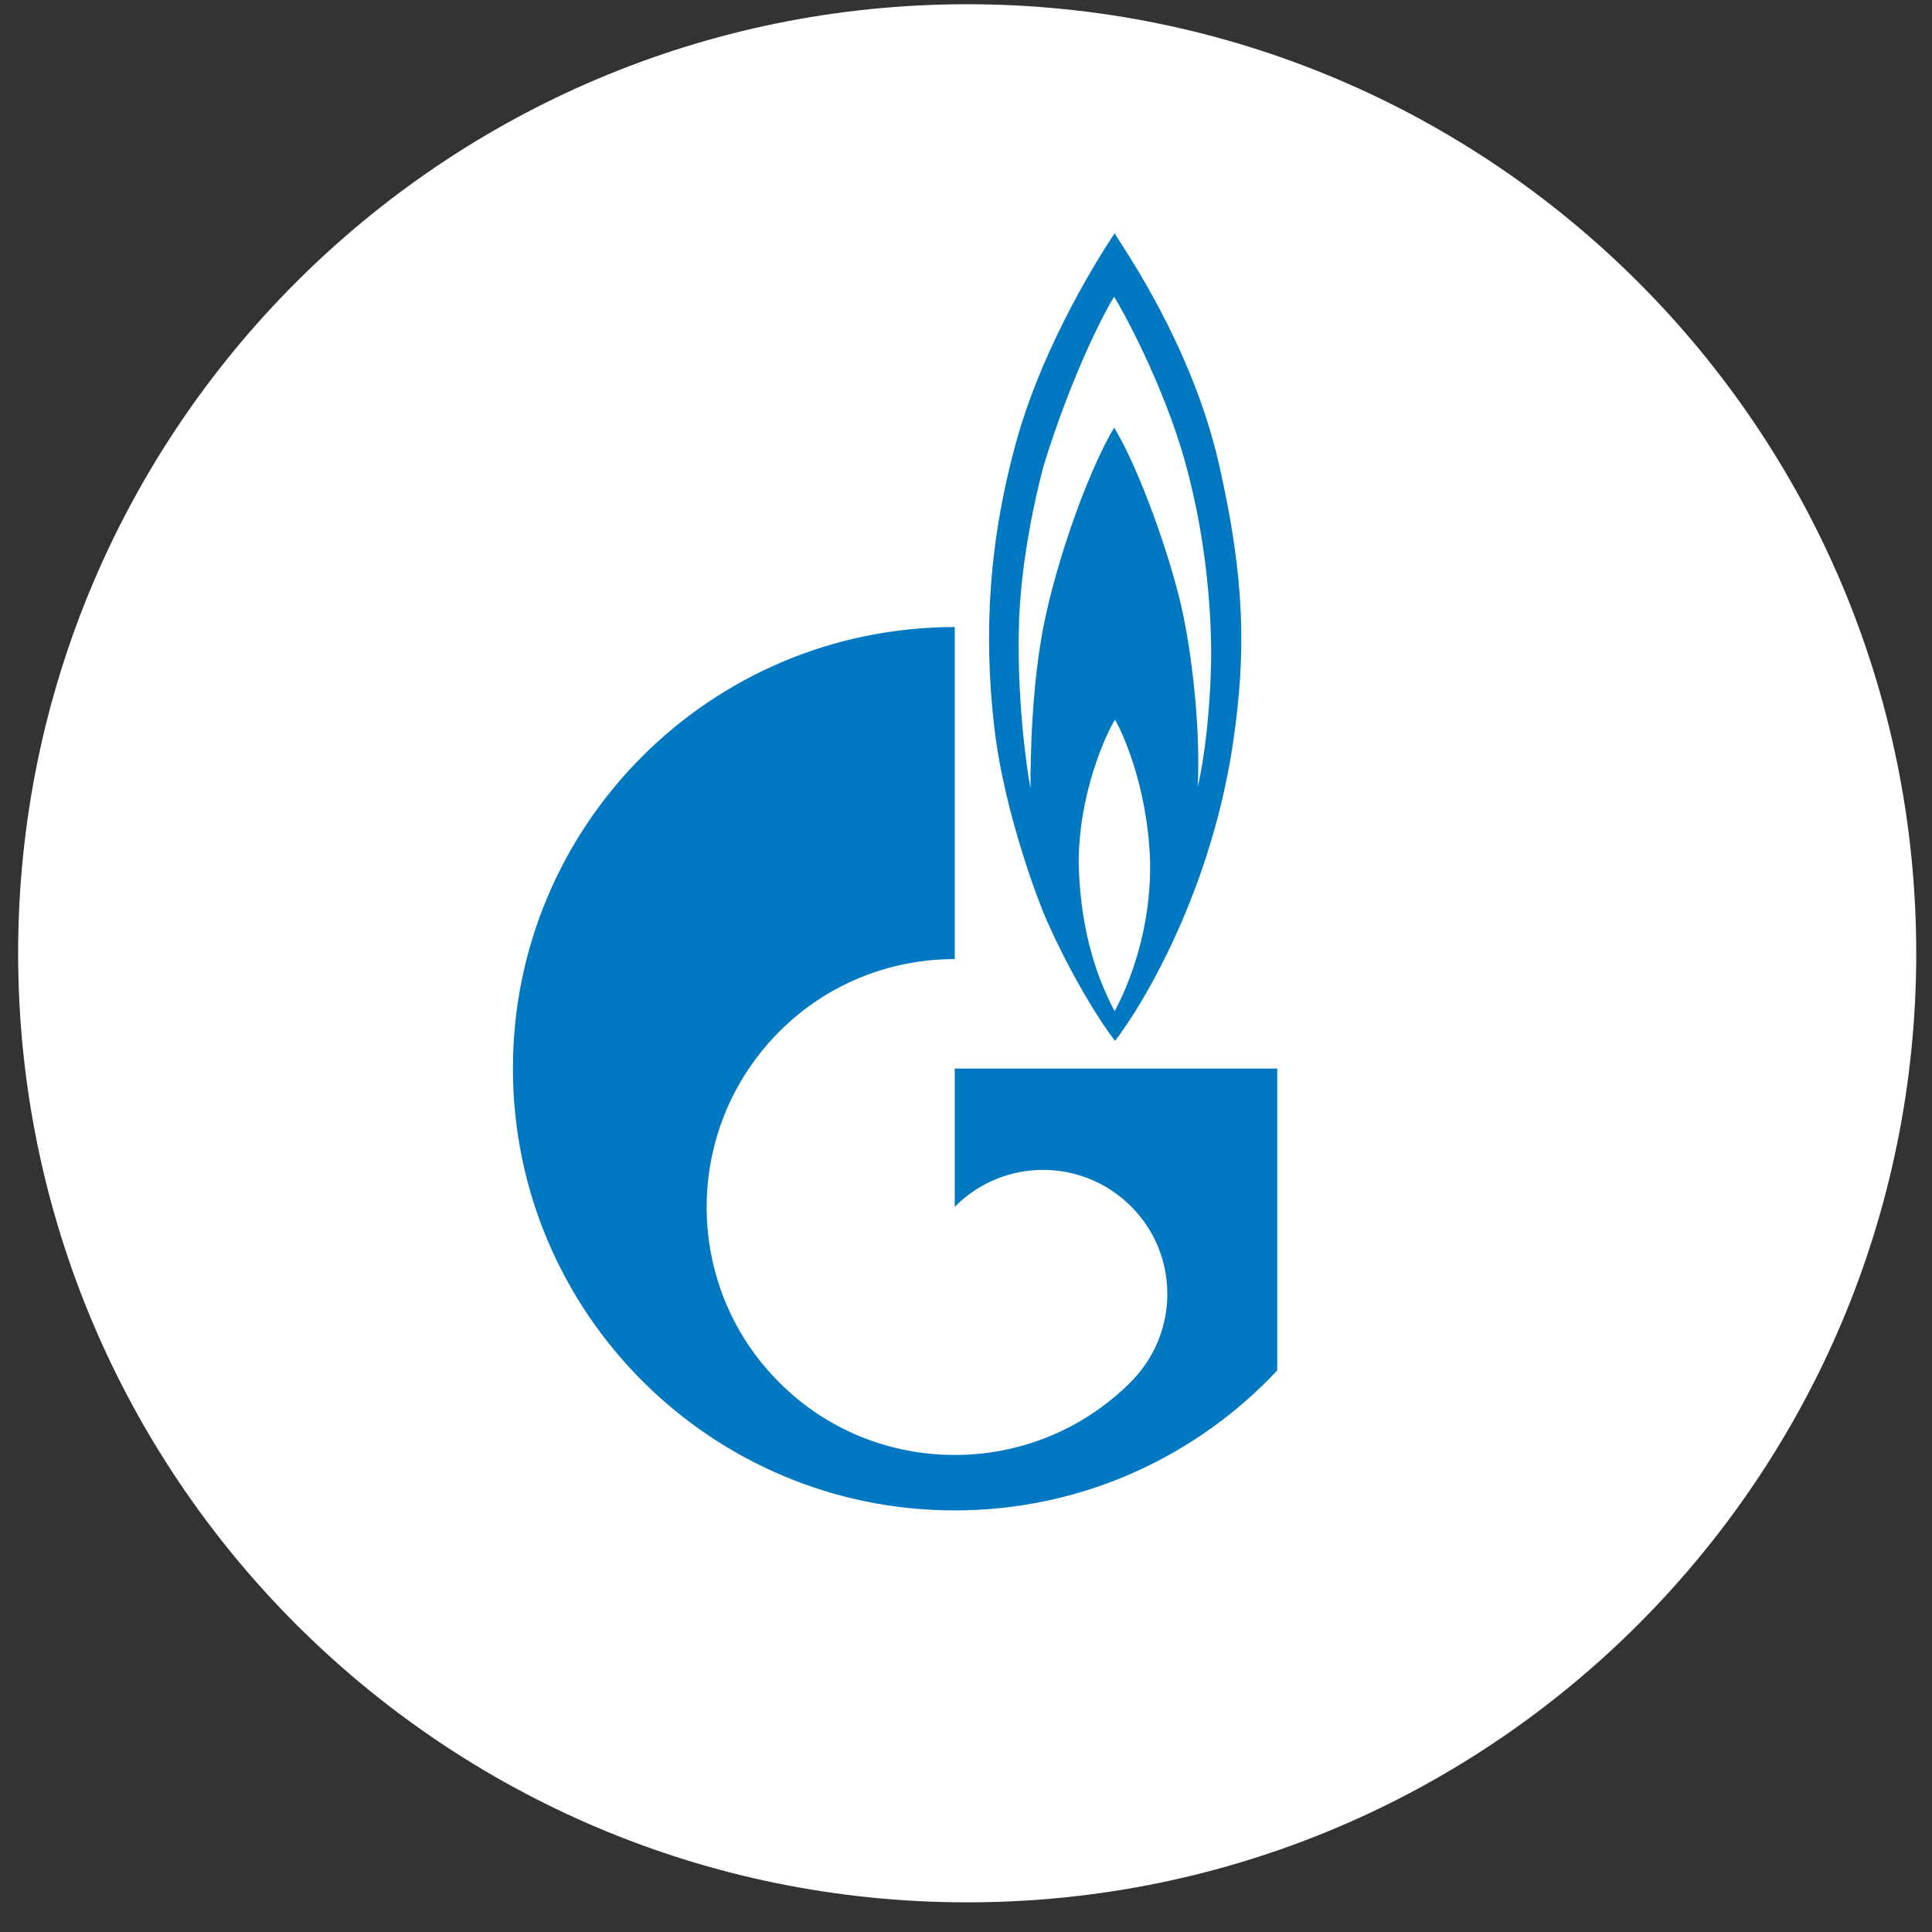
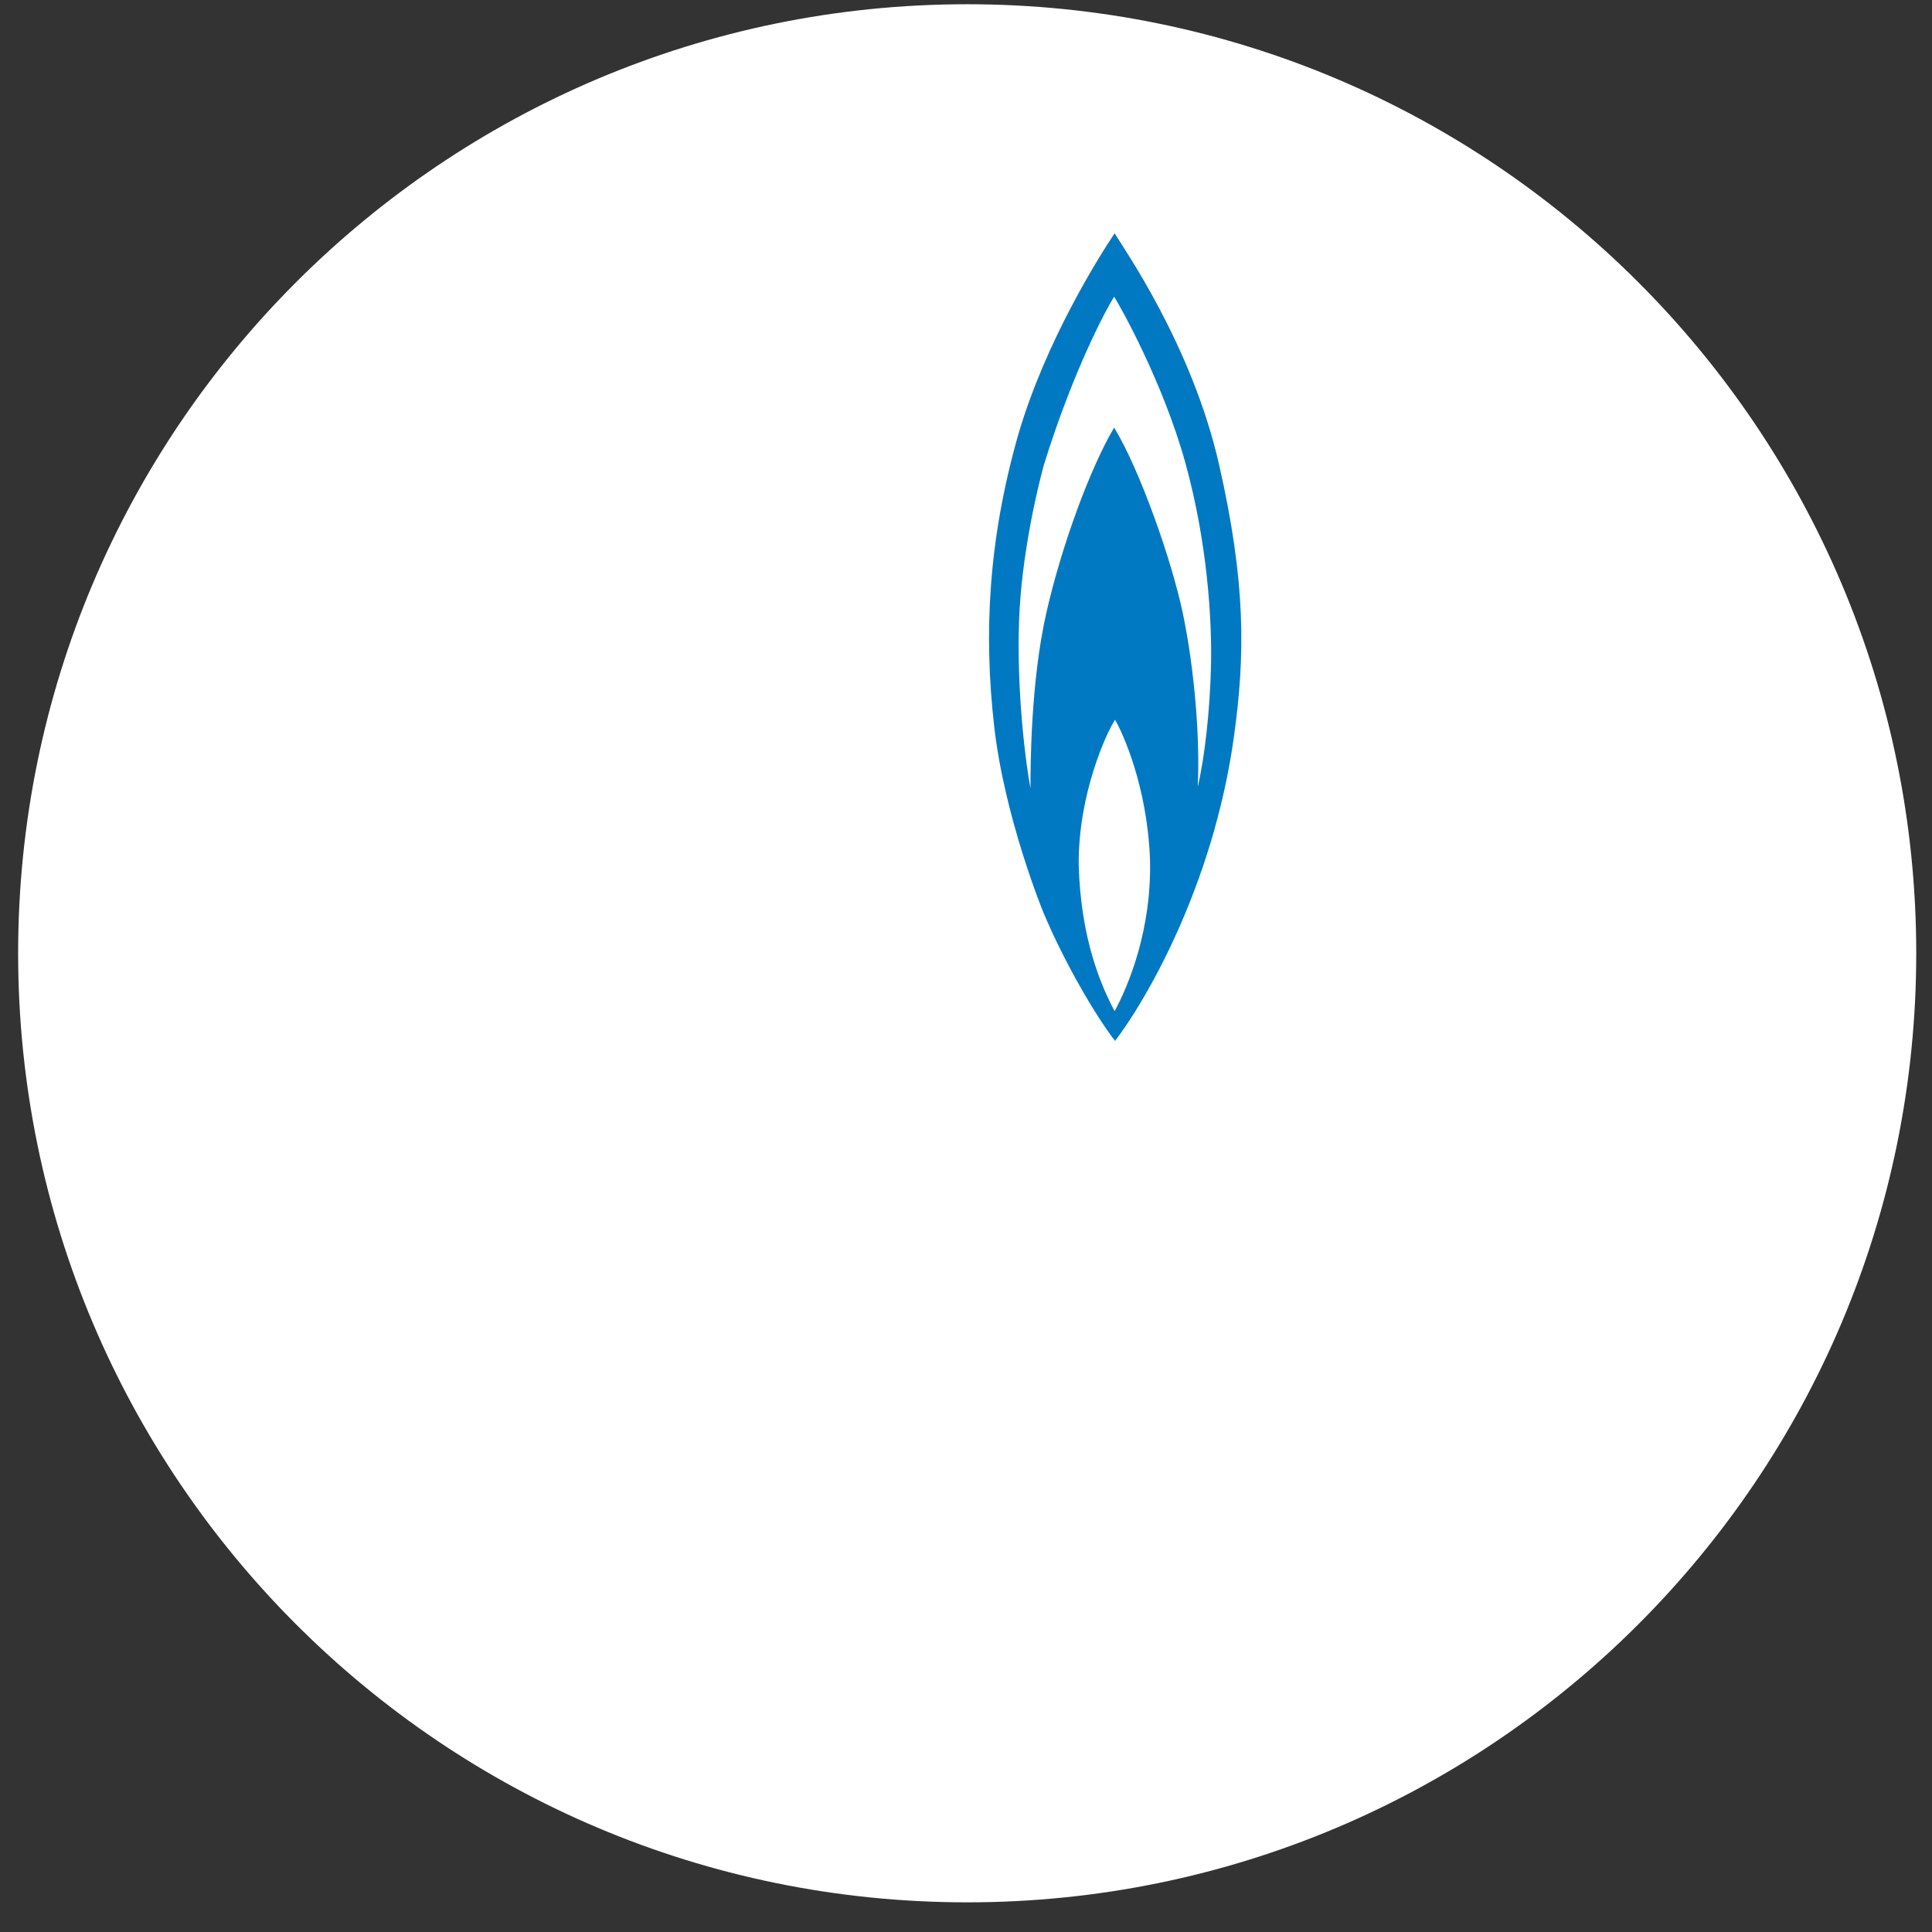
<svg xmlns="http://www.w3.org/2000/svg" width="57" height="57" viewBox="0 0 57 57" fill="none">
  <rect x="0" y="0" width="57" height="57" fill="#333333" stroke="none" />
  <g clip-path="url(#clip0_4806_2398)">
    <path d="M56.535 28.125C56.535 12.661 43.999 0.125 28.535 0.125C13.071 0.125 0.535 12.661 0.535 28.125C0.535 43.589 13.071 56.125 28.535 56.125C43.999 56.125 56.535 43.589 56.535 28.125Z" fill="white" />
    <path d="M35.961 13.684C35.162 10.187 33.16 7.343 32.885 6.883C32.448 7.535 30.852 10.048 30.04 12.829C29.153 15.941 29.023 18.7 29.329 21.406C29.632 24.122 30.78 26.913 30.78 26.913C31.389 28.368 32.303 29.94 32.897 30.71C33.769 29.576 35.772 26.197 36.397 21.791C36.744 19.331 36.759 17.181 35.961 13.684ZM32.885 29.833C32.492 29.095 31.882 27.694 31.825 25.512C31.81 23.416 32.651 21.609 32.897 21.235C33.117 21.609 33.842 23.181 33.928 25.331C33.987 27.427 33.29 29.084 32.885 29.833ZM35.729 19.62C35.699 20.957 35.54 22.368 35.337 23.213C35.409 21.759 35.235 19.716 34.901 18.112C34.568 16.518 33.623 13.845 32.87 12.615C32.173 13.791 31.316 16.101 30.866 18.101C30.415 20.101 30.402 22.529 30.402 23.256C30.282 22.646 29.983 20.454 30.068 18.262C30.138 16.454 30.562 14.583 30.794 13.727C31.679 10.872 32.681 9.043 32.87 8.754C33.058 9.043 34.32 11.3 34.974 13.663C35.626 16.026 35.757 18.294 35.729 19.62Z" fill="#0079C2" />
-     <path d="M34.241 31.526H28.168V35.6C28.173 35.6 28.178 35.59 28.183 35.59C29.614 34.157 31.934 34.157 33.367 35.59C34.797 37.012 34.797 39.333 33.367 40.766C33.36 40.776 33.354 40.776 33.347 40.787C33.34 40.787 33.332 40.798 33.326 40.809C31.898 42.22 30.033 42.926 28.168 42.926C26.294 42.926 24.421 42.22 22.992 40.787C20.472 38.274 20.174 34.37 22.095 31.526C22.353 31.141 22.652 30.777 22.992 30.435C24.421 29.002 26.294 28.296 28.168 28.296V18.5C20.968 18.5 15.133 24.328 15.133 31.526C15.133 38.723 20.968 44.562 28.168 44.562C31.922 44.562 35.303 42.969 37.682 40.434V31.526H34.241Z" fill="#0079C2" />
  </g>
  <defs>
    <clipPath id="clip0_4806_2398">
      <rect width="56" height="56" fill="white" transform="translate(0.535 0.125)" />
    </clipPath>
  </defs>
</svg>